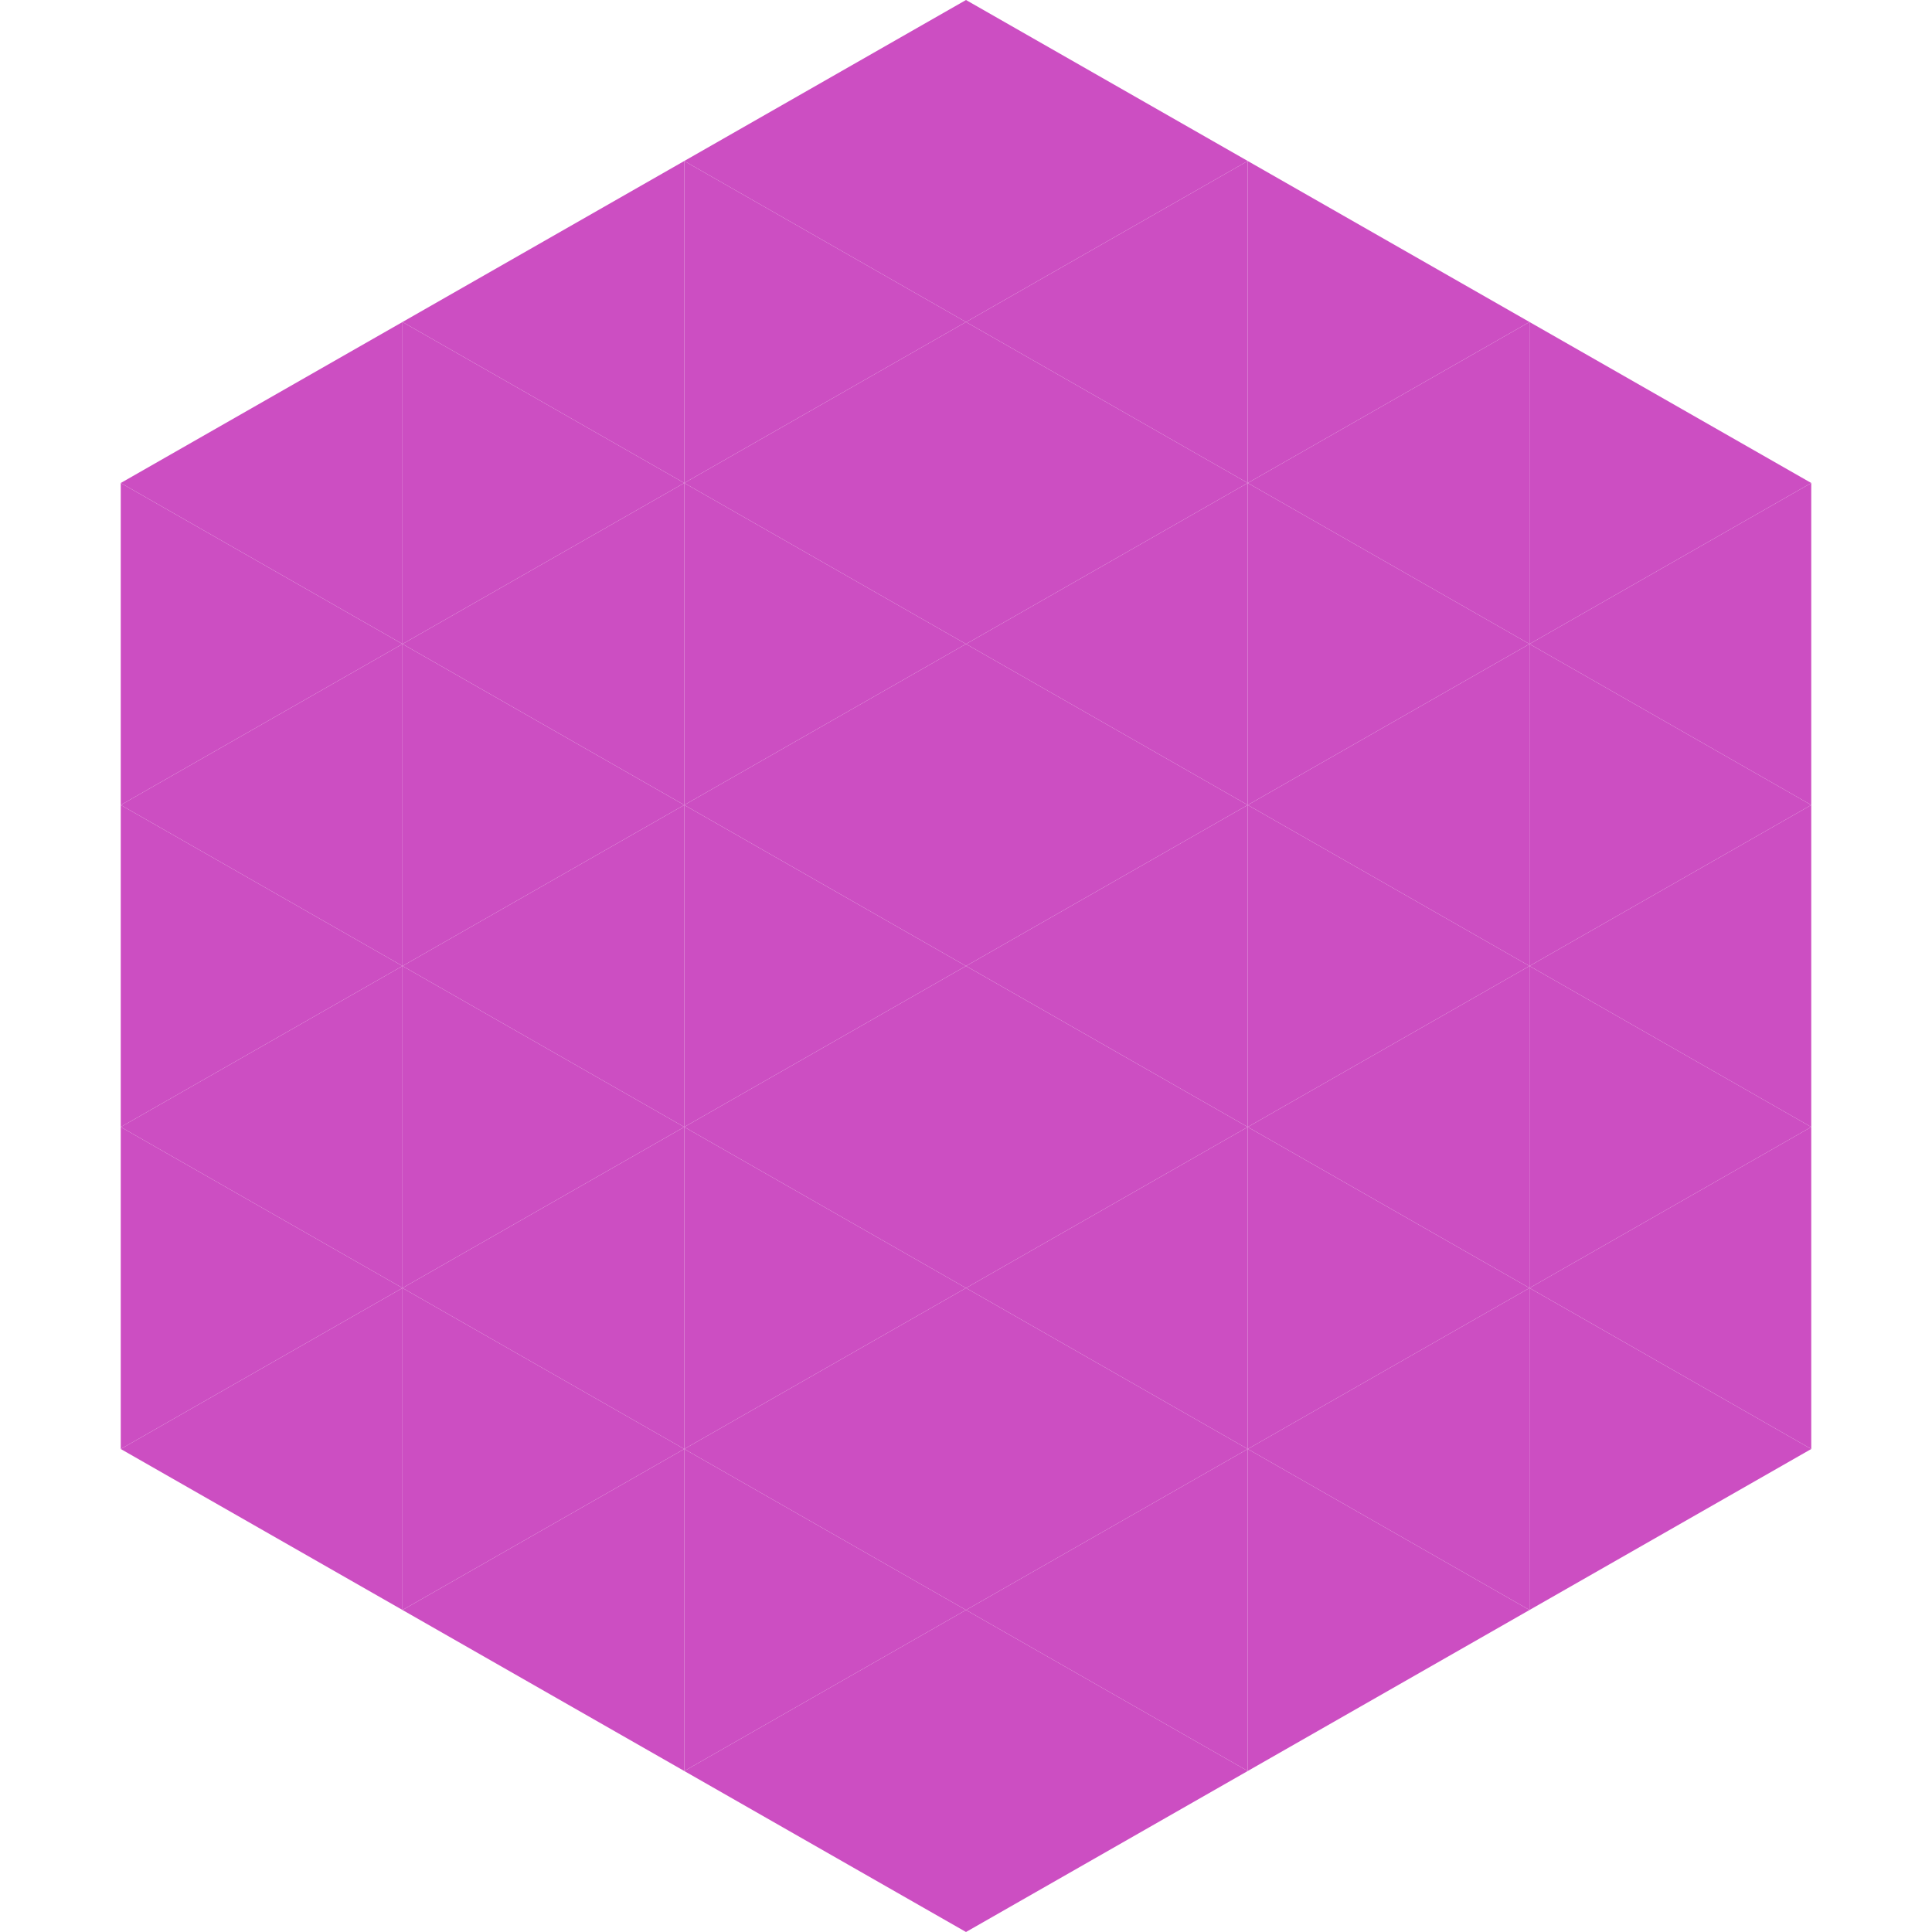
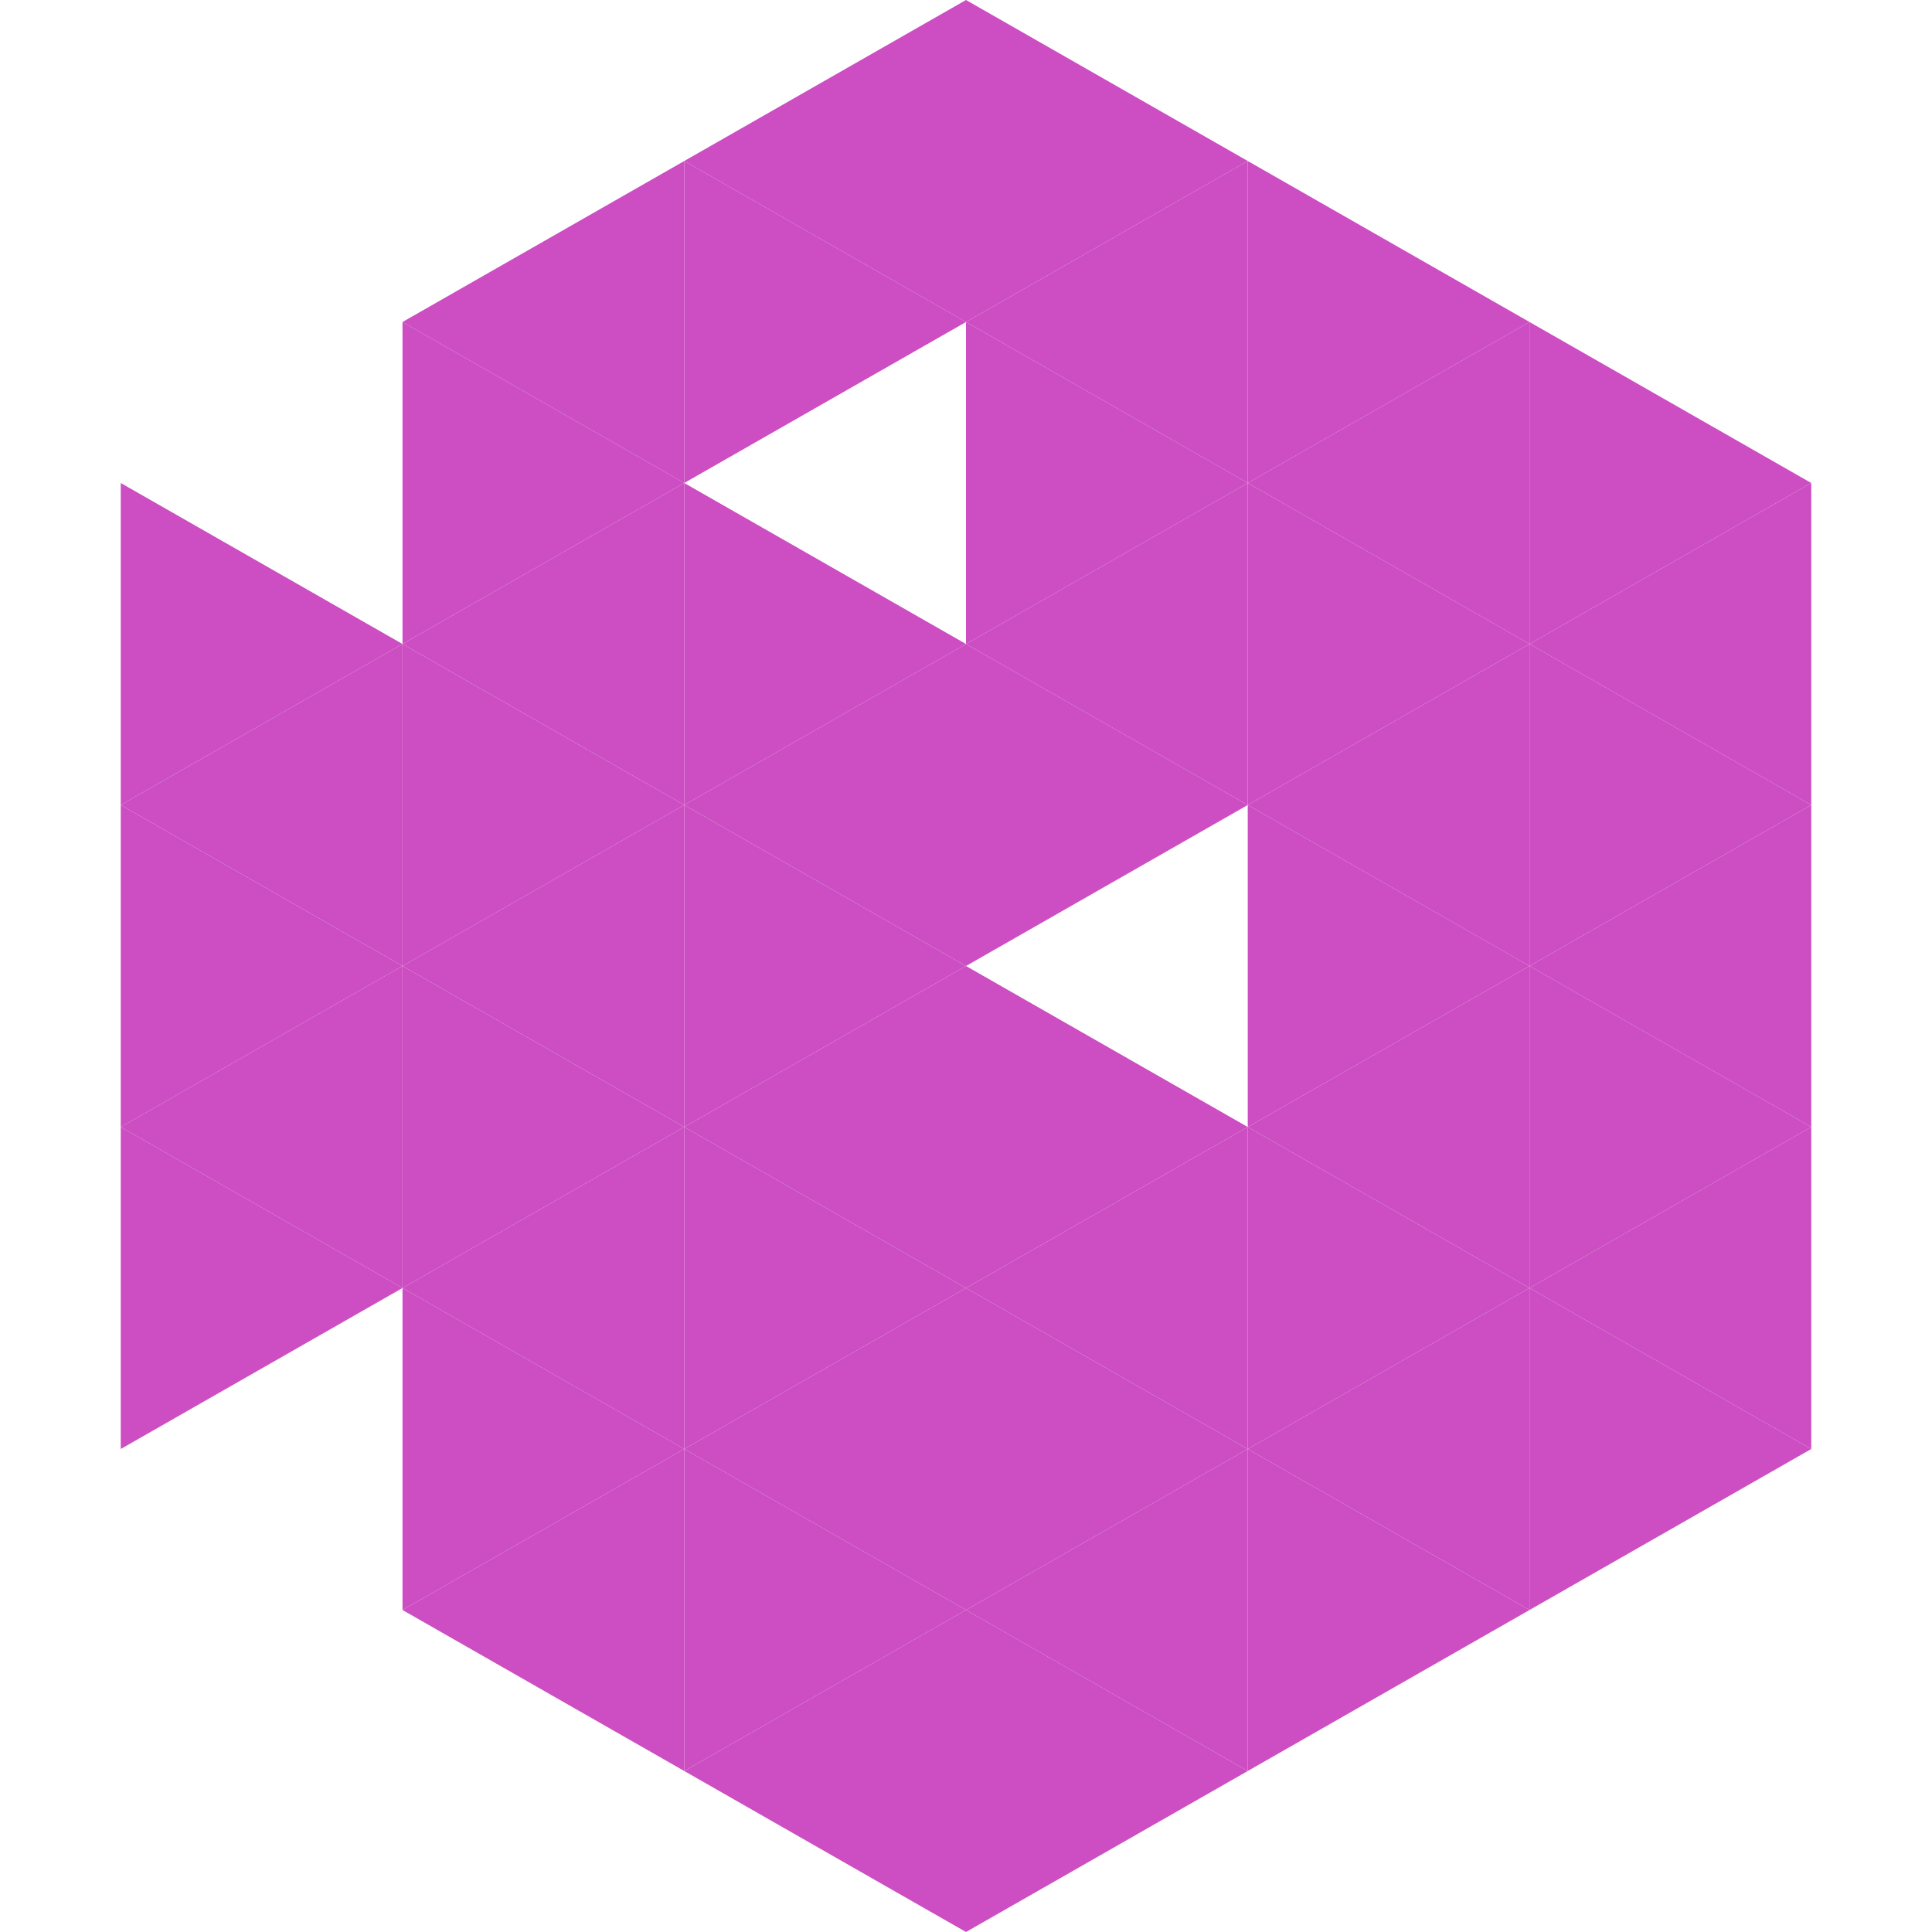
<svg xmlns="http://www.w3.org/2000/svg" width="240" height="240">
-   <polygon points="50,40 15,60 50,80" style="fill:rgb(204,78,194)" />
  <polygon points="190,40 225,60 190,80" style="fill:rgb(204,78,194)" />
  <polygon points="15,60 50,80 15,100" style="fill:rgb(204,78,194)" />
  <polygon points="225,60 190,80 225,100" style="fill:rgb(204,78,194)" />
  <polygon points="50,80 15,100 50,120" style="fill:rgb(204,78,194)" />
  <polygon points="190,80 225,100 190,120" style="fill:rgb(204,78,194)" />
  <polygon points="15,100 50,120 15,140" style="fill:rgb(204,78,194)" />
  <polygon points="225,100 190,120 225,140" style="fill:rgb(204,78,194)" />
  <polygon points="50,120 15,140 50,160" style="fill:rgb(204,78,194)" />
  <polygon points="190,120 225,140 190,160" style="fill:rgb(204,78,194)" />
  <polygon points="15,140 50,160 15,180" style="fill:rgb(204,78,194)" />
  <polygon points="225,140 190,160 225,180" style="fill:rgb(204,78,194)" />
-   <polygon points="50,160 15,180 50,200" style="fill:rgb(204,78,194)" />
  <polygon points="190,160 225,180 190,200" style="fill:rgb(204,78,194)" />
  <polygon points="15,180 50,200 15,220" style="fill:rgb(255,255,255); fill-opacity:0" />
-   <polygon points="225,180 190,200 225,220" style="fill:rgb(255,255,255); fill-opacity:0" />
  <polygon points="50,0 85,20 50,40" style="fill:rgb(255,255,255); fill-opacity:0" />
  <polygon points="190,0 155,20 190,40" style="fill:rgb(255,255,255); fill-opacity:0" />
  <polygon points="85,20 50,40 85,60" style="fill:rgb(204,78,194)" />
  <polygon points="155,20 190,40 155,60" style="fill:rgb(204,78,194)" />
  <polygon points="50,40 85,60 50,80" style="fill:rgb(204,78,194)" />
  <polygon points="190,40 155,60 190,80" style="fill:rgb(204,78,194)" />
  <polygon points="85,60 50,80 85,100" style="fill:rgb(204,78,194)" />
  <polygon points="155,60 190,80 155,100" style="fill:rgb(204,78,194)" />
  <polygon points="50,80 85,100 50,120" style="fill:rgb(204,78,194)" />
  <polygon points="190,80 155,100 190,120" style="fill:rgb(204,78,194)" />
  <polygon points="85,100 50,120 85,140" style="fill:rgb(204,78,194)" />
  <polygon points="155,100 190,120 155,140" style="fill:rgb(204,78,194)" />
  <polygon points="50,120 85,140 50,160" style="fill:rgb(204,78,194)" />
  <polygon points="190,120 155,140 190,160" style="fill:rgb(204,78,194)" />
  <polygon points="85,140 50,160 85,180" style="fill:rgb(204,78,194)" />
  <polygon points="155,140 190,160 155,180" style="fill:rgb(204,78,194)" />
  <polygon points="50,160 85,180 50,200" style="fill:rgb(204,78,194)" />
  <polygon points="190,160 155,180 190,200" style="fill:rgb(204,78,194)" />
  <polygon points="85,180 50,200 85,220" style="fill:rgb(204,78,194)" />
  <polygon points="155,180 190,200 155,220" style="fill:rgb(204,78,194)" />
  <polygon points="120,0 85,20 120,40" style="fill:rgb(204,78,194)" />
  <polygon points="120,0 155,20 120,40" style="fill:rgb(204,78,194)" />
  <polygon points="85,20 120,40 85,60" style="fill:rgb(204,78,194)" />
  <polygon points="155,20 120,40 155,60" style="fill:rgb(204,78,194)" />
-   <polygon points="120,40 85,60 120,80" style="fill:rgb(204,78,194)" />
  <polygon points="120,40 155,60 120,80" style="fill:rgb(204,78,194)" />
  <polygon points="85,60 120,80 85,100" style="fill:rgb(204,78,194)" />
  <polygon points="155,60 120,80 155,100" style="fill:rgb(204,78,194)" />
  <polygon points="120,80 85,100 120,120" style="fill:rgb(204,78,194)" />
  <polygon points="120,80 155,100 120,120" style="fill:rgb(204,78,194)" />
  <polygon points="85,100 120,120 85,140" style="fill:rgb(204,78,194)" />
-   <polygon points="155,100 120,120 155,140" style="fill:rgb(204,78,194)" />
  <polygon points="120,120 85,140 120,160" style="fill:rgb(204,78,194)" />
  <polygon points="120,120 155,140 120,160" style="fill:rgb(204,78,194)" />
  <polygon points="85,140 120,160 85,180" style="fill:rgb(204,78,194)" />
  <polygon points="155,140 120,160 155,180" style="fill:rgb(204,78,194)" />
  <polygon points="120,160 85,180 120,200" style="fill:rgb(204,78,194)" />
  <polygon points="120,160 155,180 120,200" style="fill:rgb(204,78,194)" />
  <polygon points="85,180 120,200 85,220" style="fill:rgb(204,78,194)" />
  <polygon points="155,180 120,200 155,220" style="fill:rgb(204,78,194)" />
  <polygon points="120,200 85,220 120,240" style="fill:rgb(204,78,194)" />
  <polygon points="120,200 155,220 120,240" style="fill:rgb(204,78,194)" />
  <polygon points="85,220 120,240 85,260" style="fill:rgb(255,255,255); fill-opacity:0" />
  <polygon points="155,220 120,240 155,260" style="fill:rgb(255,255,255); fill-opacity:0" />
</svg>